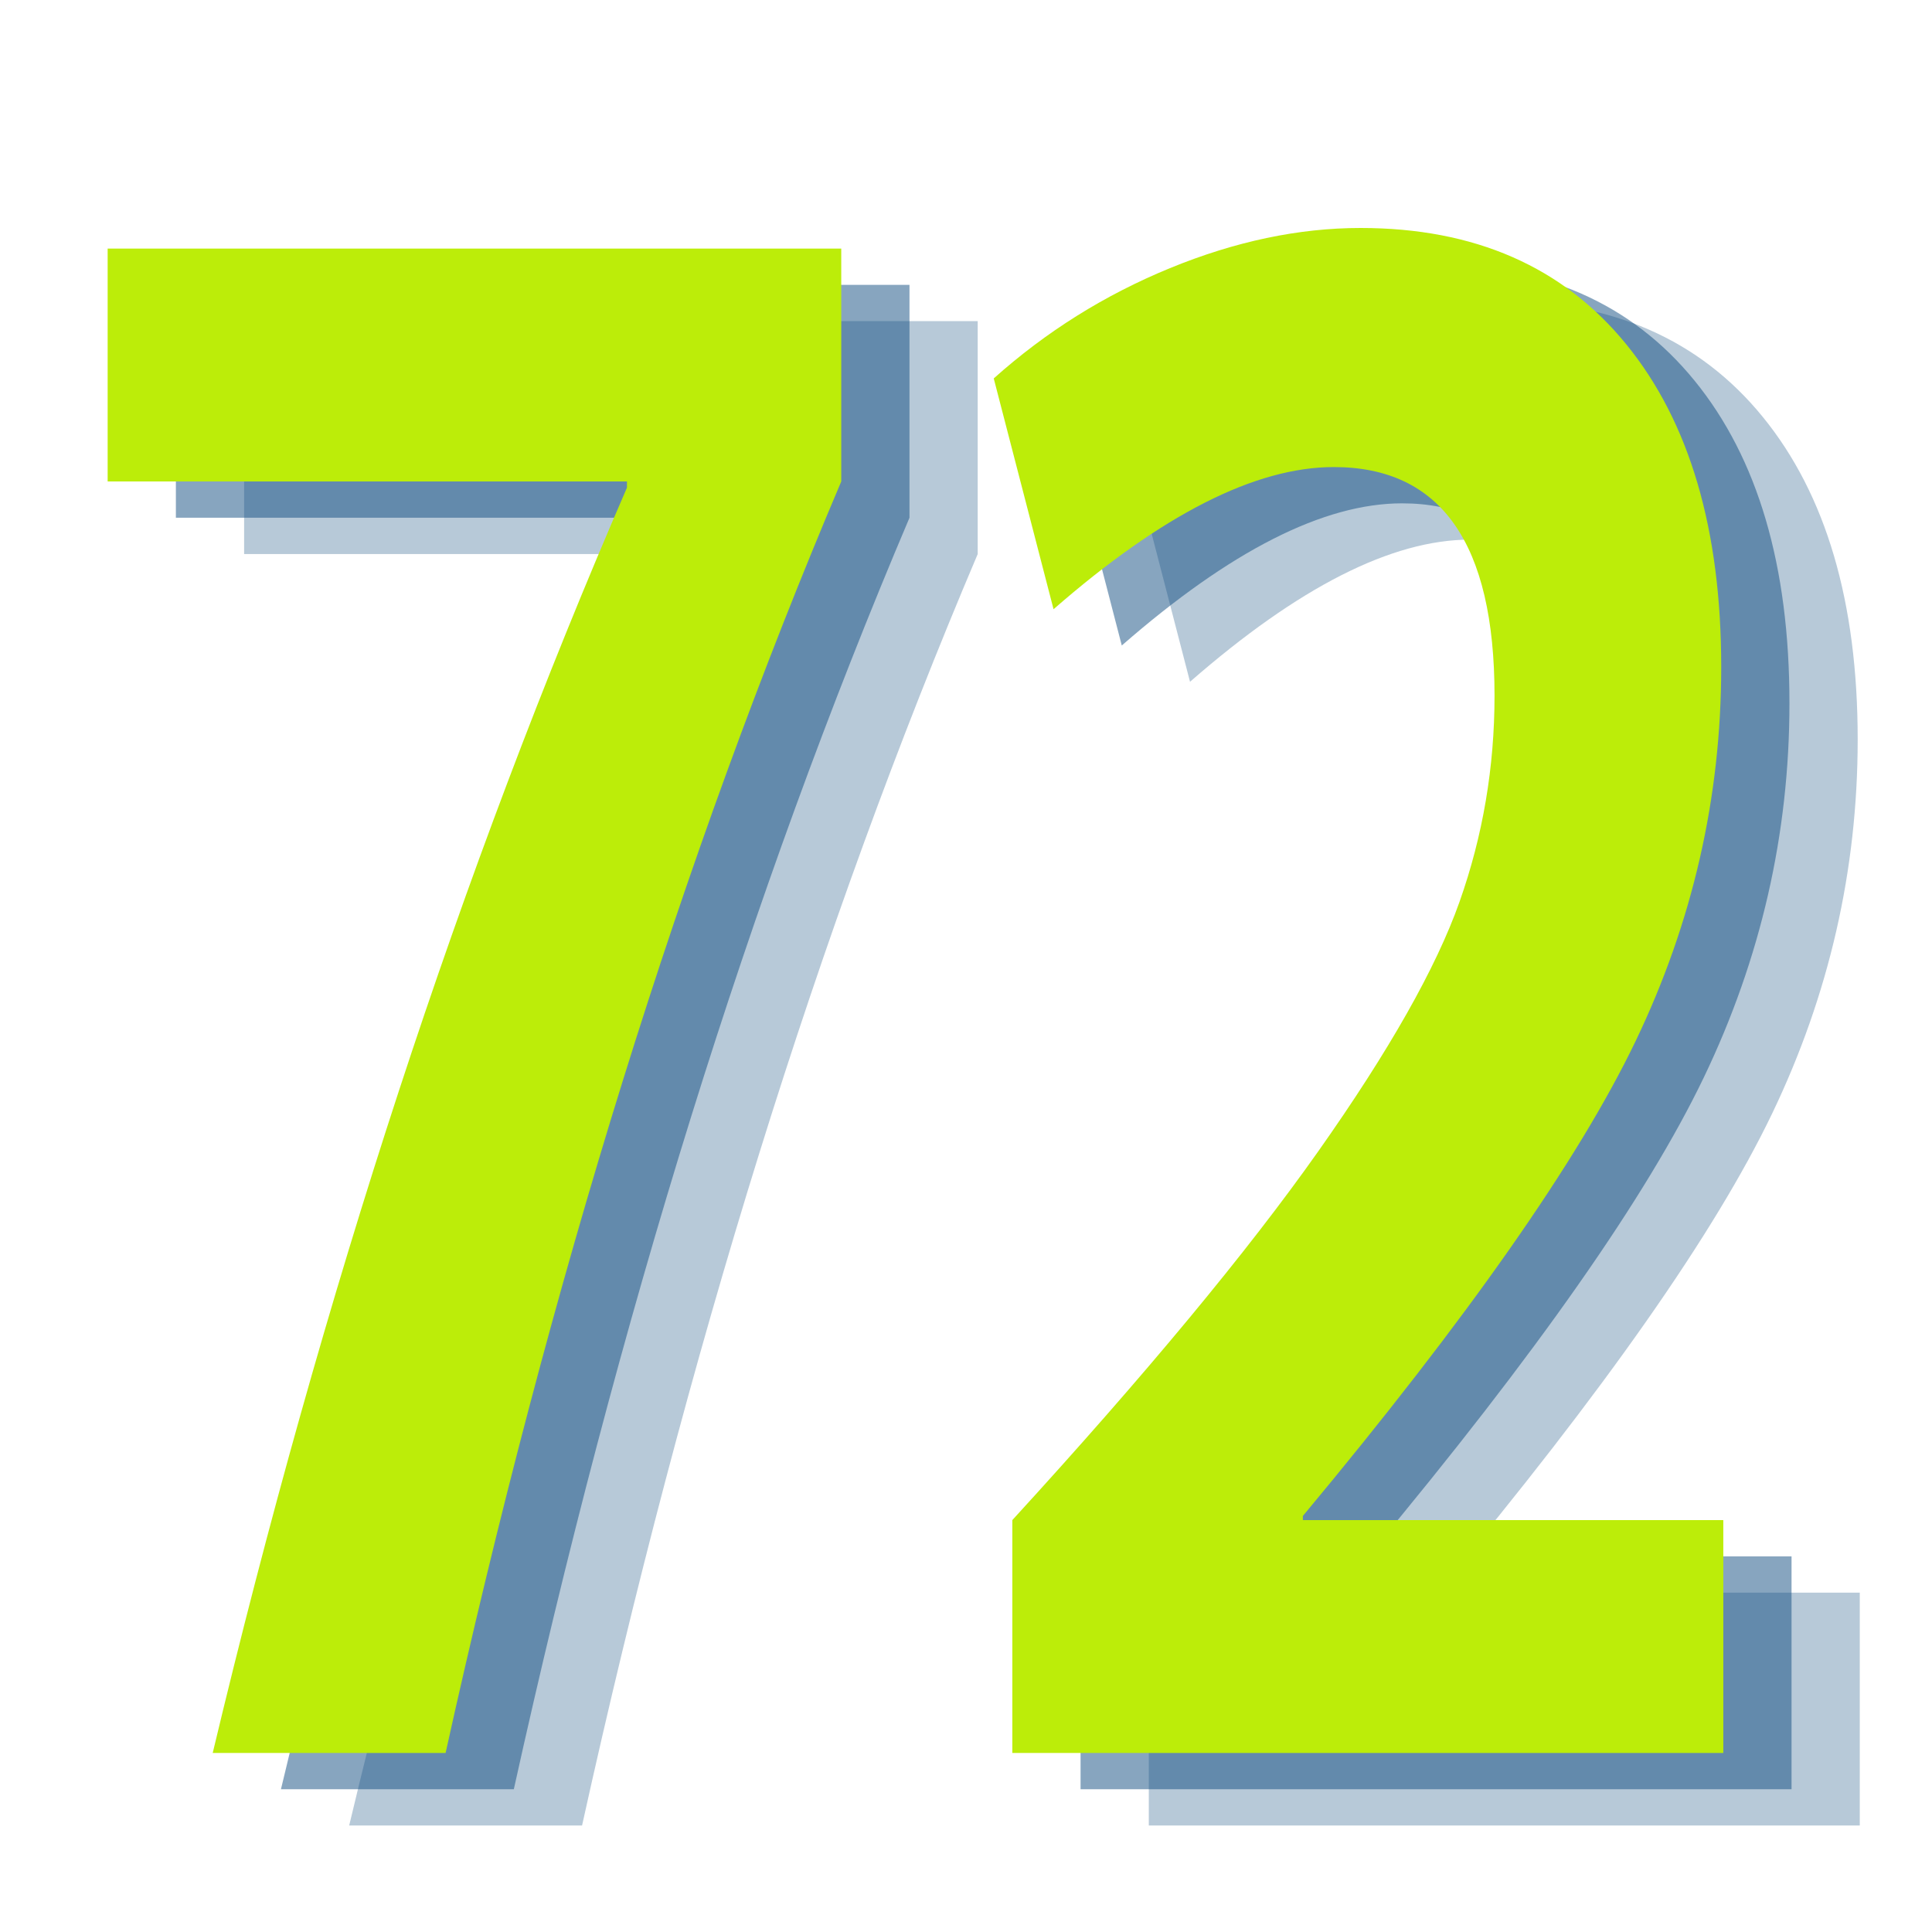
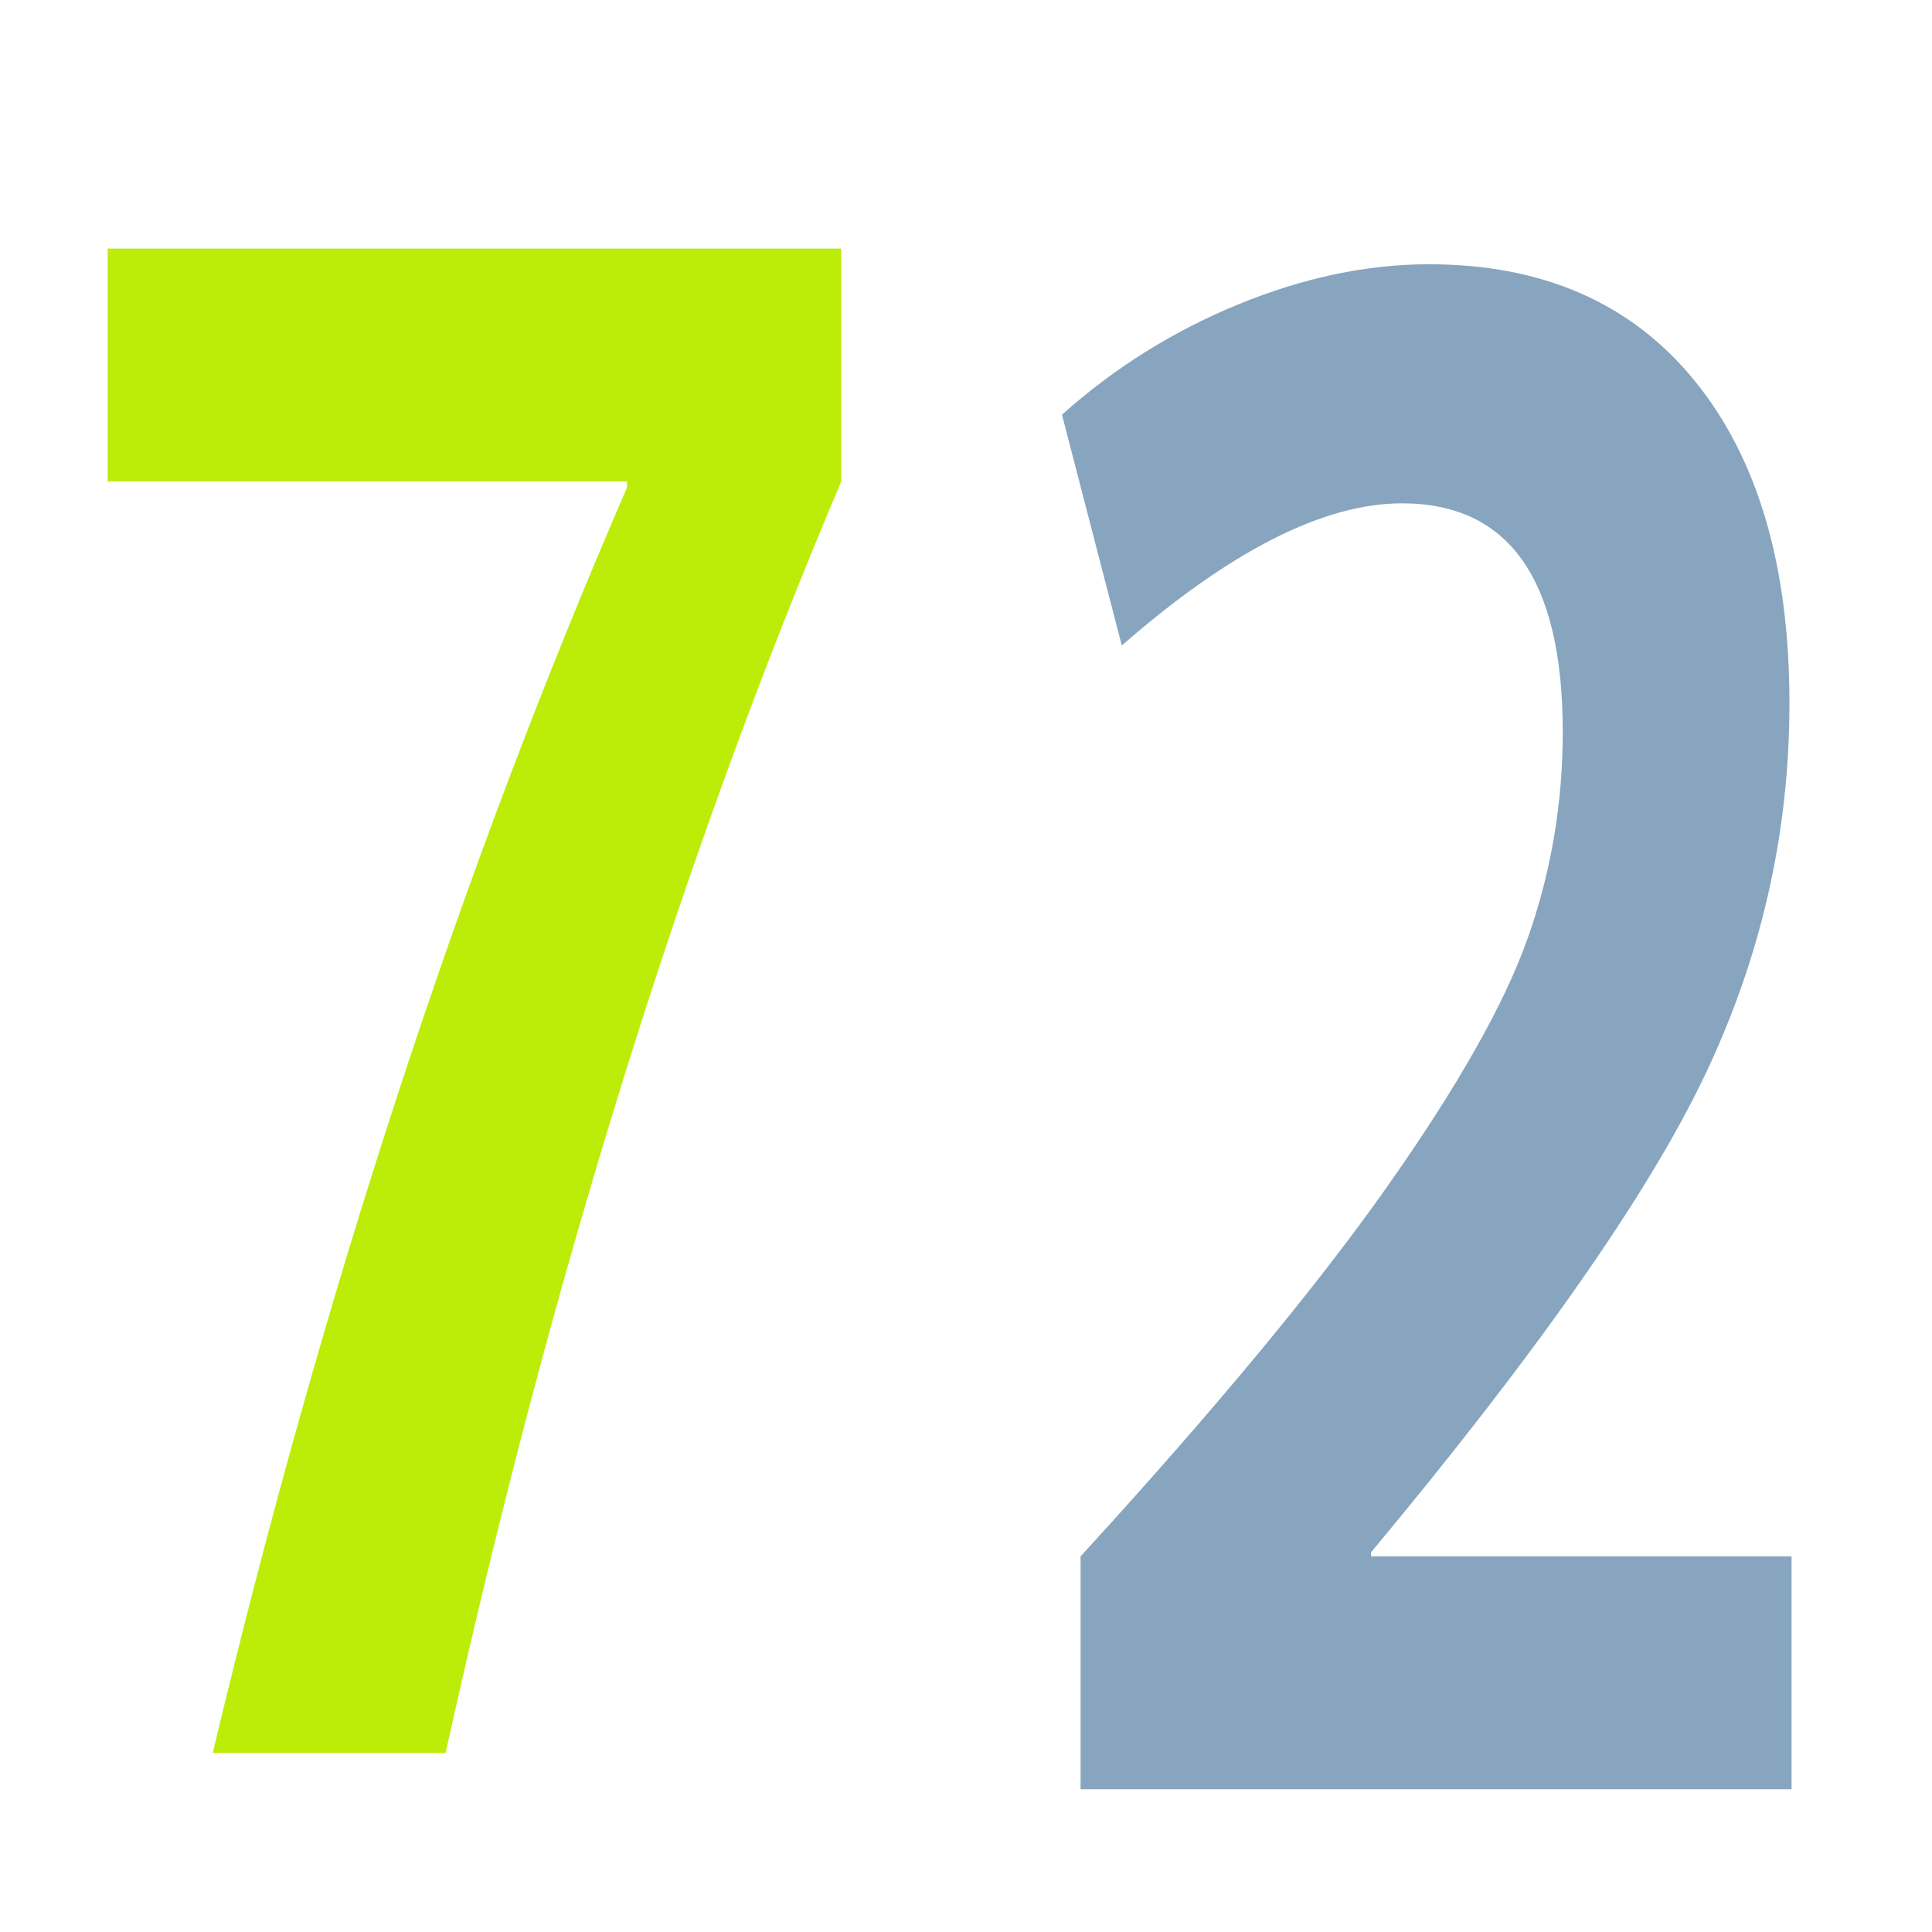
<svg xmlns="http://www.w3.org/2000/svg" width="500" zoomAndPan="magnify" viewBox="0 0 375 375" height="500" preserveAspectRatio="xMidYMid meet" version="1.0">
  <defs>
    <g />
  </defs>
  <g fill="#114d80" fill-opacity="0.302">
    <g transform="translate(-11.023, 354.334)">
      <g>
-         <path d="M 58.406 -292 L 200.797 -292 L 200.797 -246.797 C 169.867 -173.992 144.27 -91.727 124 0 L 78.797 0 C 100.129 -89.332 126.93 -171.195 159.203 -245.594 L 159.203 -246.797 L 58.406 -246.797 Z M 58.406 -292 " />
-       </g>
+         </g>
    </g>
  </g>
  <g fill="#114d80" fill-opacity="0.302">
    <g transform="translate(164.576, 354.334)">
      <g>
-         <path d="M 58.406 -45.203 C 84.27 -73.461 104.066 -97.328 117.797 -116.797 C 131.535 -136.266 140.672 -152.398 145.203 -165.203 C 149.734 -178.004 152 -191.336 152 -205.203 C 152 -234.797 141.598 -249.594 120.797 -249.594 C 105.598 -249.594 87.469 -240.395 66.406 -222 L 54.797 -266.797 C 64.93 -275.867 76.332 -283.004 89 -288.203 C 101.664 -293.398 114 -296 126 -296 C 148.133 -296 165.332 -288.461 177.594 -273.391 C 189.863 -258.328 196 -237.461 196 -210.797 C 196 -185.461 190.461 -161.258 179.391 -138.188 C 168.328 -115.125 146.797 -84.395 114.797 -46 L 114.797 -45.203 L 196.406 -45.203 L 196.406 0 L 58.406 0 Z M 58.406 -45.203 " />
-       </g>
+         </g>
    </g>
  </g>
  <g fill="#114d80" fill-opacity="0.502">
    <g transform="translate(-24.267, 347.292)">
      <g>
-         <path d="M 58.406 -292 L 200.797 -292 L 200.797 -246.797 C 169.867 -173.992 144.27 -91.727 124 0 L 78.797 0 C 100.129 -89.332 126.93 -171.195 159.203 -245.594 L 159.203 -246.797 L 58.406 -246.797 Z M 58.406 -292 " />
-       </g>
+         </g>
    </g>
  </g>
  <g fill="#114d80" fill-opacity="0.502">
    <g transform="translate(151.331, 347.292)">
      <g>
        <path d="M 58.406 -45.203 C 84.27 -73.461 104.066 -97.328 117.797 -116.797 C 131.535 -136.266 140.672 -152.398 145.203 -165.203 C 149.734 -178.004 152 -191.336 152 -205.203 C 152 -234.797 141.598 -249.594 120.797 -249.594 C 105.598 -249.594 87.469 -240.395 66.406 -222 L 54.797 -266.797 C 64.93 -275.867 76.332 -283.004 89 -288.203 C 101.664 -293.398 114 -296 126 -296 C 148.133 -296 165.332 -288.461 177.594 -273.391 C 189.863 -258.328 196 -237.461 196 -210.797 C 196 -185.461 190.461 -161.258 179.391 -138.188 C 168.328 -115.125 146.797 -84.395 114.797 -46 L 114.797 -45.203 L 196.406 -45.203 L 196.406 0 L 58.406 0 Z M 58.406 -45.203 " />
      </g>
    </g>
  </g>
  <g fill="#bced09" fill-opacity="1">
    <g transform="translate(-37.511, 340.25)">
      <g>
        <path d="M 58.406 -292 L 200.797 -292 L 200.797 -246.797 C 169.867 -173.992 144.27 -91.727 124 0 L 78.797 0 C 100.129 -89.332 126.93 -171.195 159.203 -245.594 L 159.203 -246.797 L 58.406 -246.797 Z M 58.406 -292 " />
      </g>
    </g>
  </g>
  <g fill="#bced09" fill-opacity="1">
    <g transform="translate(138.087, 340.25)">
      <g>
-         <path d="M 58.406 -45.203 C 84.27 -73.461 104.066 -97.328 117.797 -116.797 C 131.535 -136.266 140.672 -152.398 145.203 -165.203 C 149.734 -178.004 152 -191.336 152 -205.203 C 152 -234.797 141.598 -249.594 120.797 -249.594 C 105.598 -249.594 87.469 -240.395 66.406 -222 L 54.797 -266.797 C 64.93 -275.867 76.332 -283.004 89 -288.203 C 101.664 -293.398 114 -296 126 -296 C 148.133 -296 165.332 -288.461 177.594 -273.391 C 189.863 -258.328 196 -237.461 196 -210.797 C 196 -185.461 190.461 -161.258 179.391 -138.188 C 168.328 -115.125 146.797 -84.395 114.797 -46 L 114.797 -45.203 L 196.406 -45.203 L 196.406 0 L 58.406 0 Z M 58.406 -45.203 " />
-       </g>
+         </g>
    </g>
  </g>
</svg>